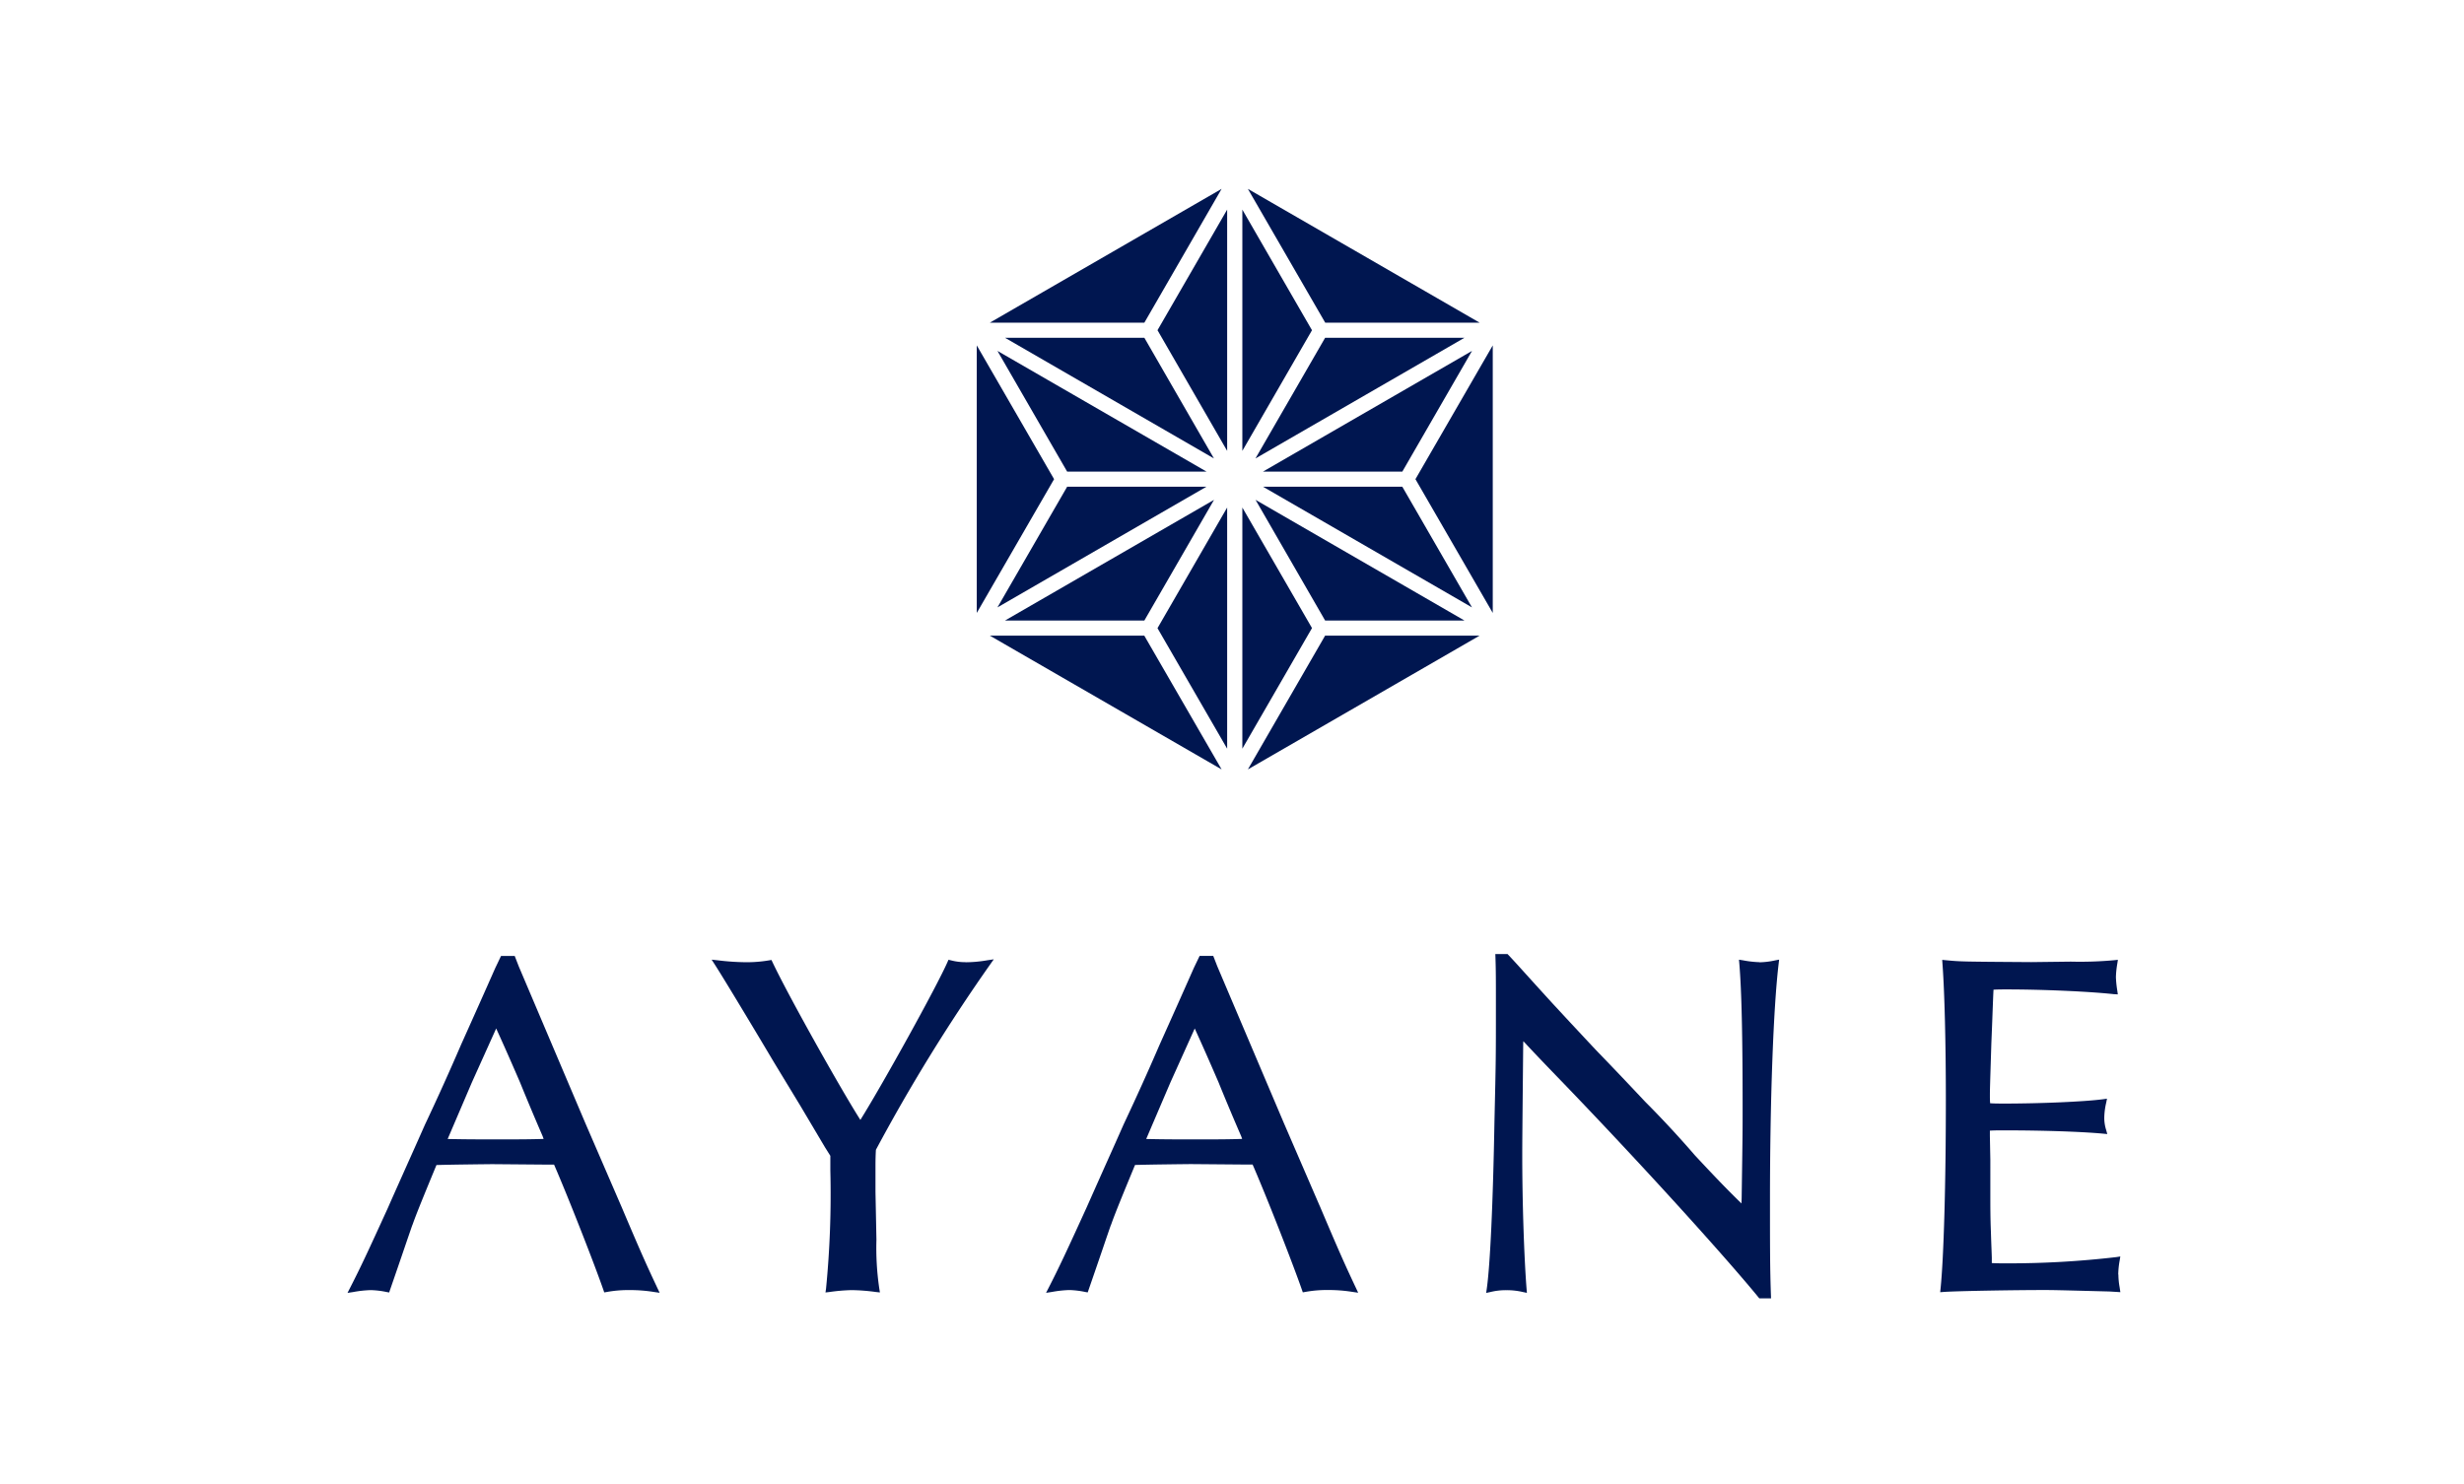
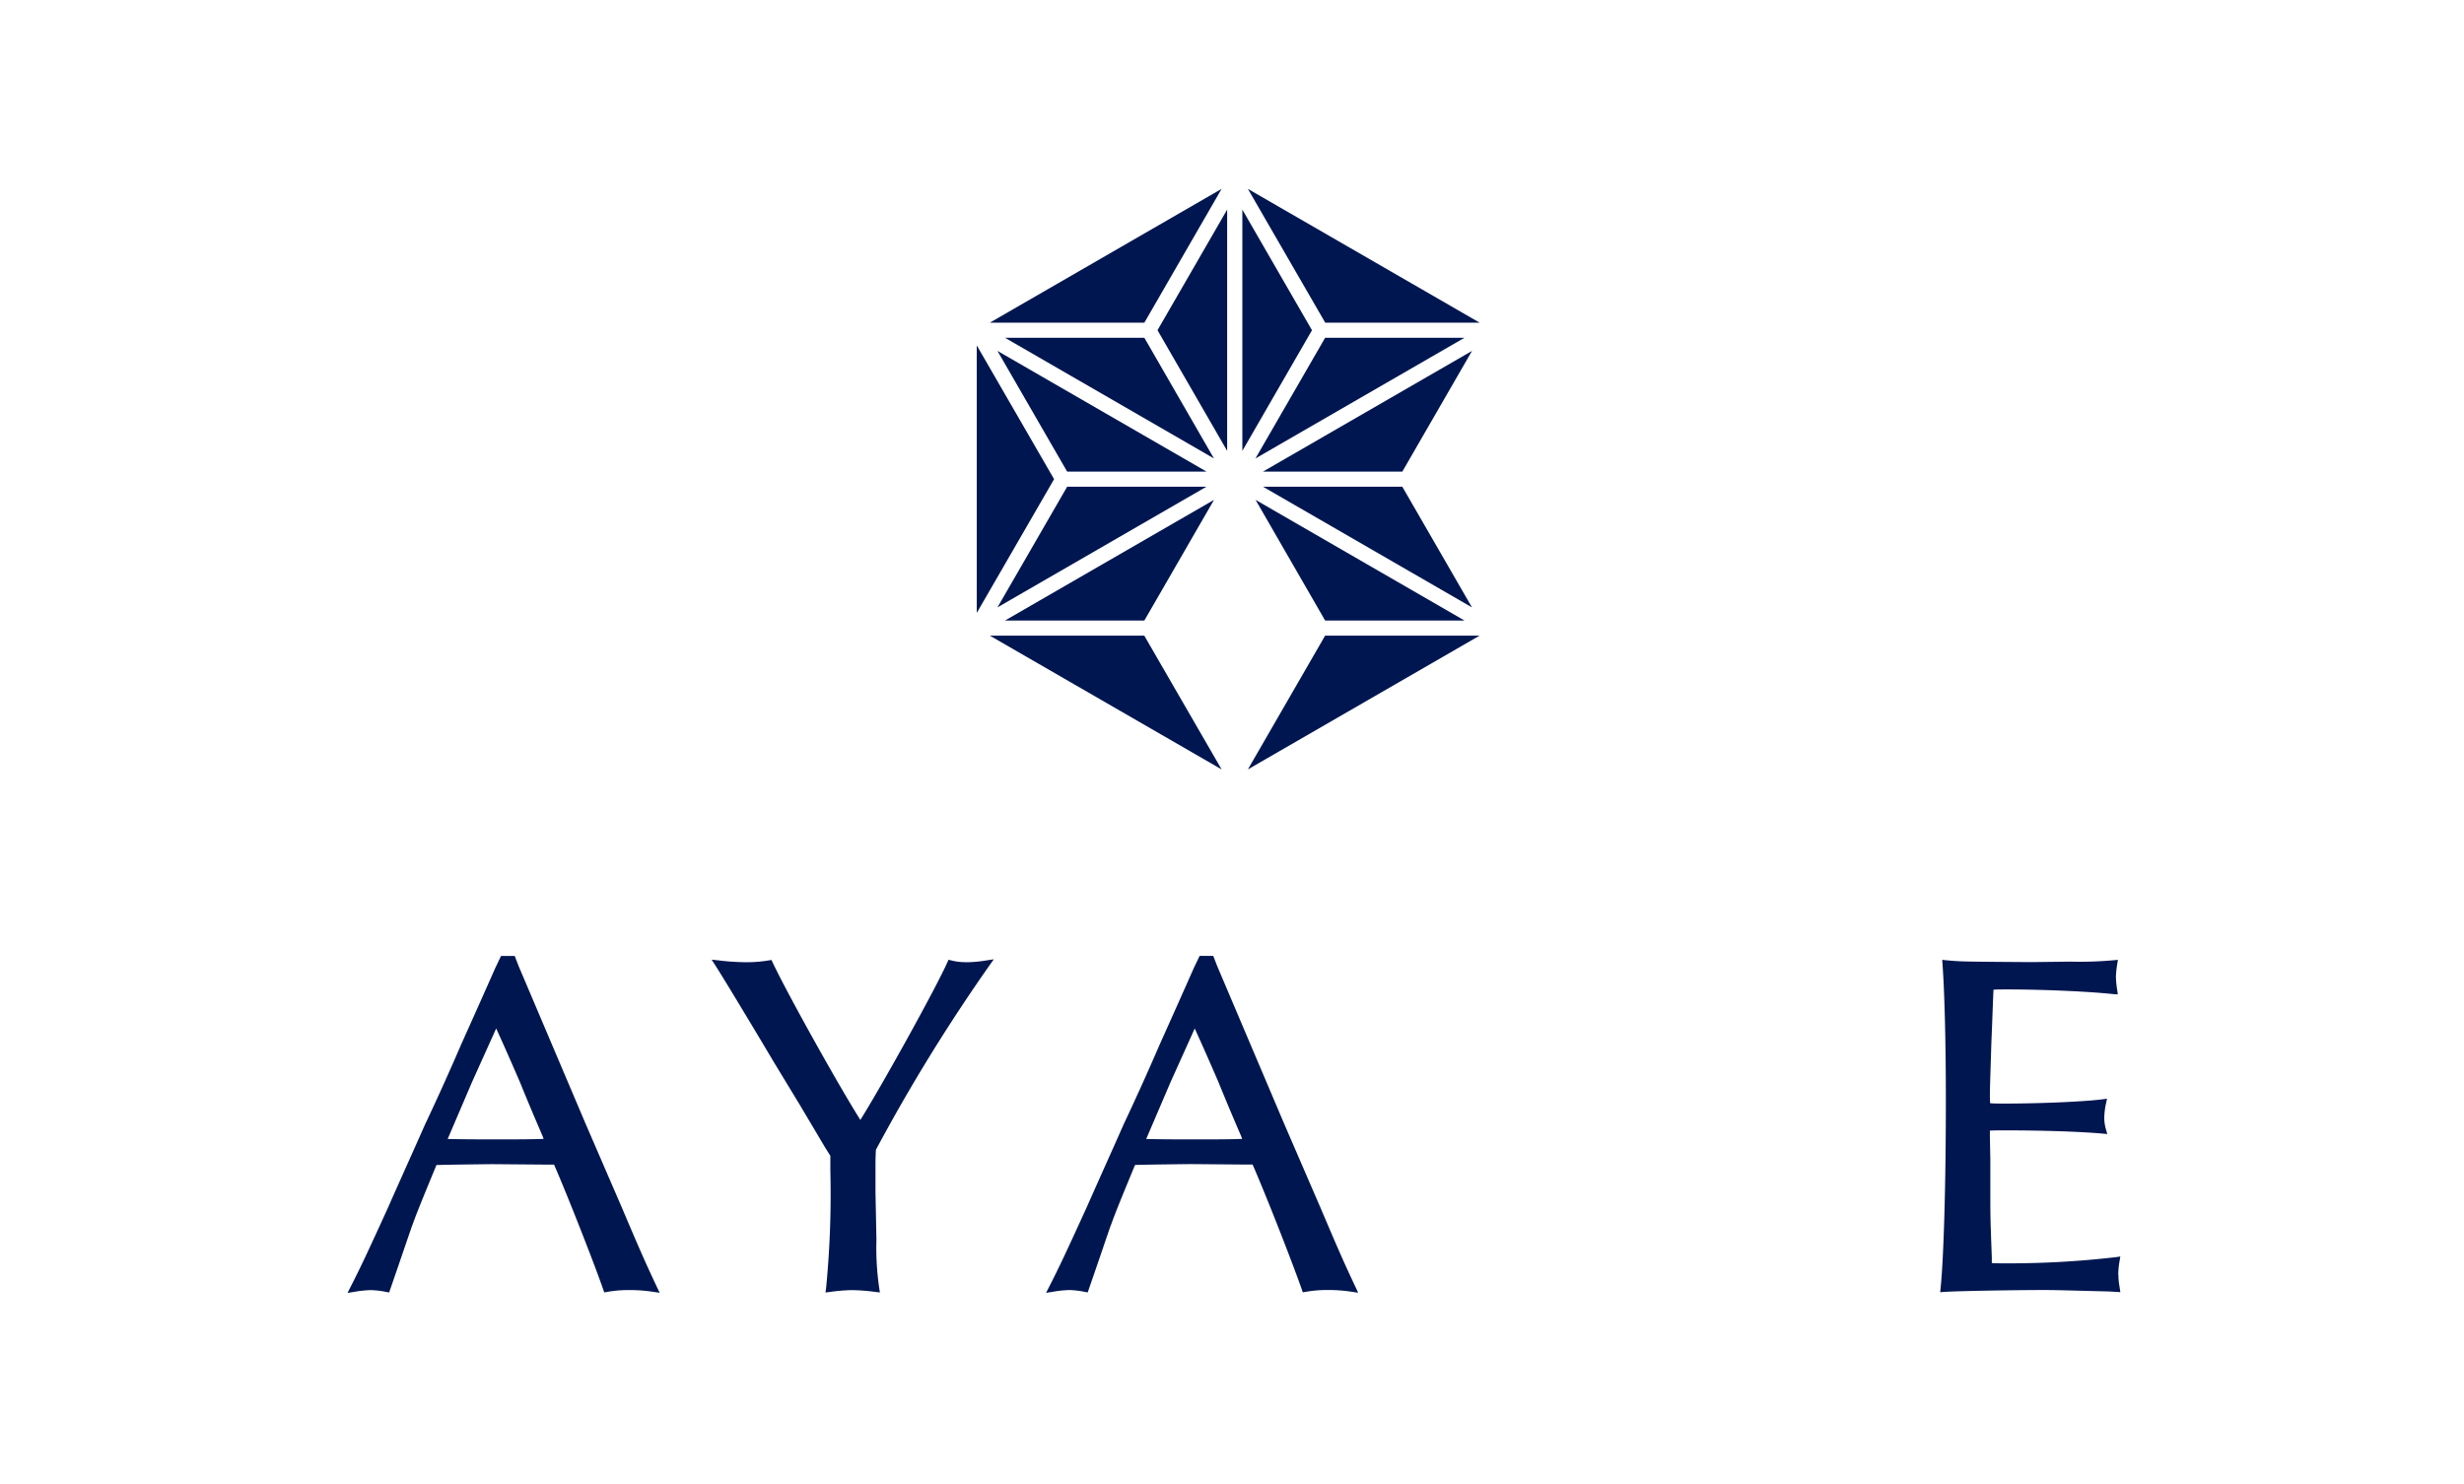
<svg xmlns="http://www.w3.org/2000/svg" width="259" height="156" viewBox="0 0 259 156">
  <g id="lineup_logo_ayane" transform="translate(0 0.362)">
    <path id="Path_1905" data-name="Path 1905" d="M49.882,84.179,46.129,75.5l-7-16.485L38.7,57.91H37.263l-.6,1.254c-1.21,2.741-2.435,5.478-3.6,8.071-1.247,2.893-2.454,5.565-3.8,8.42q-.929,2.1-1.85,4.15c-.692,1.556-1.383,3.089-2.056,4.621-2.094,4.591-2.867,6.246-3.951,8.359l-.28.55.61-.092a11.727,11.727,0,0,1,1.831-.2,9.153,9.153,0,0,1,1.669.2l.268.047.086-.256c.569-1.639,1.081-3.135,1.484-4.315.434-1.269.783-2.288.865-2.511l.035-.078c.4-1.153,1.371-3.5,2.5-6.236,1.432-.048,5.833-.093,5.871-.093l5.786.048h.706c1.575,3.631,4.271,10.538,5.188,13.182l.086.252.263-.043a12.551,12.551,0,0,1,2.385-.2,15.678,15.678,0,0,1,2.594.2l.581.083-.251-.531c-1.136-2.421-1.641-3.521-3.8-8.615m-8.143-7.03c-1.5.048-2.7.048-4.726.048-2.367,0-3.357,0-5.361-.042L34.2,71.2l2.537-5.631.016-.033c.9,1.975,1.6,3.569,2.5,5.651.74,1.819,1.543,3.734,2.381,5.669Z" transform="translate(15.403 42.232)" fill="#001650" />
    <path id="Path_1906" data-name="Path 1906" d="M70.009,58.417a6.017,6.017,0,0,1-1.6-.194l-.256-.059-.105.242C66.971,60.881,61.3,71.144,58.892,75c-1.916-2.986-7.554-13.015-9.245-16.6l-.1-.214-.233.036a13.905,13.905,0,0,1-2.388.2,25.482,25.482,0,0,1-3.009-.2l-.659-.071.36.559c.609.942,2.819,4.565,6.225,10.291l2.739,4.512,2.594,4.372.559.889V80.3a101.959,101.959,0,0,1-.451,12.434l-.059.408.408-.047a19.386,19.386,0,0,1,2.347-.2,20.349,20.349,0,0,1,2.554.2l.412.043-.066-.41a29.2,29.2,0,0,1-.3-5.131l-.1-5.015V79.791c0-.609.017-1.164.045-1.648A187.328,187.328,0,0,1,72.492,58.716l.422-.6-.728.109a13.544,13.544,0,0,1-2.186.2" transform="translate(31.545 42.38)" fill="#001650" />
    <path id="Path_1907" data-name="Path 1907" d="M92.346,84.179,88.594,75.5l-7-16.485-.432-1.11H79.729l-.6,1.252c-1.211,2.741-2.435,5.478-3.6,8.071-1.25,2.9-2.461,5.573-3.8,8.42q-.925,2.1-1.849,4.15-1.038,2.326-2.058,4.621c-2.094,4.591-2.869,6.244-3.951,8.359l-.282.55.612-.092a11.724,11.724,0,0,1,1.831-.2,9.156,9.156,0,0,1,1.667.2l.268.047.088-.256c.569-1.639,1.081-3.135,1.484-4.315.432-1.269.782-2.288.865-2.511l.036-.078c.4-1.153,1.37-3.5,2.5-6.236,1.432-.048,5.833-.093,5.869-.093l5.788.048H85.3c1.577,3.631,4.273,10.549,5.188,13.182l.088.252.263-.043a12.5,12.5,0,0,1,2.381-.2,15.664,15.664,0,0,1,2.594.2l.581.083-.249-.531c-1.124-2.39-1.622-3.478-3.8-8.615M84.2,77.146c-1.5.05-2.7.05-4.724.05-2.367,0-3.357,0-5.361-.042L76.663,71.2l2.552-5.663c.9,1.975,1.6,3.569,2.5,5.651.733,1.807,1.537,3.721,2.381,5.669Z" transform="translate(46.367 42.232)" fill="#001650" />
-     <path id="Path_1908" data-name="Path 1908" d="M119.04,58.647a10.9,10.9,0,0,1-1.729-.2l-.4-.062.035.4c.24,2.871.346,7.619.346,14.943,0,2.888,0,2.888-.1,9.731l-.021.555c-1.338-1.3-2.554-2.549-4.9-5.067-1.577-1.833-3.517-3.925-5.188-5.594-1.624-1.729-3.3-3.5-4.973-5.224-.744-.778-1.729-1.847-2.914-3.113l-1.9-2.051c-1.446-1.584-2.345-2.58-2.983-3.286-.752-.834-1.145-1.266-1.638-1.788l-.093-.1H91.3l.012.329c.048,1.411.048,2.333.048,5.062,0,5.579,0,5.579-.152,12.223-.15,8.508-.451,15.074-.806,17.564l-.064.45.444-.093a6.713,6.713,0,0,1,1.66-.194,7.437,7.437,0,0,1,1.759.194l.417.088-.035-.424c-.263-3.362-.453-9.219-.453-13.926,0-1.319,0-1.523.1-11.906l.012-.2.1.1c1.281,1.383,2.568,2.71,3.891,4.083l.273.282c9.108,9.471,17.327,18.636,20.444,22.451l.093.116h1.238l-.012-.327c-.1-2.838-.1-5.093-.1-10.03,0-10.49.358-20.233.911-24.824l.05-.429-.424.08a8.274,8.274,0,0,1-1.665.2" transform="translate(65.88 42.15)" fill="#001650" />
    <path id="Path_1909" data-name="Path 1909" d="M136.651,91.236a8.946,8.946,0,0,1,.149-1.473l.069-.429-.427.066a97.342,97.342,0,0,1-11.621.655c-.519,0-.918,0-1.46-.029v-.519c0-.123-.012-.422-.028-.865-.019-.488-.045-1.155-.069-1.982-.057-1.421-.057-2.687-.057-3.7V79.2l-.048-2.53v-.567c.529-.029.9-.029,1.46-.029,4.126,0,8.128.135,10.424.346l.457.043-.123-.443a4.151,4.151,0,0,1-.194-1.285,7.4,7.4,0,0,1,.2-1.556l.086-.434-.439.059c-1.894.251-6.518.453-10.308.453-.692,0-1.015,0-1.537-.033-.017-.221-.024-.465-.024-.716,0-.707,0-.707.152-5.57q.088-2.1.135-3.469c.04-1.038.069-1.792.093-2.184.508-.028.9-.028,1.383-.028,3.8,0,8.646.214,11.282.5l.4.021-.055-.4a11.143,11.143,0,0,1-.145-1.408,9.863,9.863,0,0,1,.147-1.427l.061-.4-.406.043a39.528,39.528,0,0,1-4.536.149l-4.161.05c-7.394-.05-7.394-.05-8.992-.2l-.372-.036.026.375c.225,3.026.358,8.4.358,14.388,0,8.731-.218,16.506-.557,19.8l-.04.377.379-.028c1.383-.1,7.517-.2,10.429-.2,1.108,0,1.11,0,6.986.152l1.145.071-.081-.541a7.635,7.635,0,0,1-.125-1.319" transform="translate(86.005 42.405)" fill="#001650" />
    <path id="Path_1910" data-name="Path 1910" d="M75.852,52.5l24.36-14.066H83.972Z" transform="translate(55.317 28.03)" fill="#001650" />
    <path id="Path_1911" data-name="Path 1911" d="M60.168,38.437,84.529,52.5,76.4,38.437Z" transform="translate(43.88 28.031)" fill="#001650" />
    <path id="Path_1912" data-name="Path 1912" d="M75.737,20.327H61.09L83.051,33.014Z" transform="translate(44.551 14.824)" fill="#001650" />
    <path id="Path_1913" data-name="Path 1913" d="M82.605,33.813,60.63,21.125l7.324,12.688Z" transform="translate(44.216 15.406)" fill="#001650" />
-     <path id="Path_1914" data-name="Path 1914" d="M94.164,48.918V20.79L86.037,34.855Z" transform="translate(62.745 15.161)" fill="#001650" />
    <path id="Path_1915" data-name="Path 1915" d="M100.21,25.339,75.852,11.274l8.128,14.064Z" transform="translate(55.317 8.222)" fill="#001650" />
    <path id="Path_1916" data-name="Path 1916" d="M59.372,20.79V48.918L67.5,34.854Z" transform="translate(43.299 15.161)" fill="#001650" />
    <path id="Path_1917" data-name="Path 1917" d="M84.527,11.274,60.169,25.339h16.24Z" transform="translate(43.88 8.222)" fill="#001650" />
    <path id="Path_1918" data-name="Path 1918" d="M67.955,29.383,60.63,42.068,82.591,29.383Z" transform="translate(44.216 21.429)" fill="#001650" />
-     <path id="Path_1919" data-name="Path 1919" d="M75.516,56,82.837,43.32,75.516,30.647Z" transform="translate(55.072 22.351)" fill="#001650" />
    <path id="Path_1920" data-name="Path 1920" d="M98.283,20.327H83.636L76.313,33.014Z" transform="translate(55.653 14.824)" fill="#001650" />
    <path id="Path_1921" data-name="Path 1921" d="M75.516,12.535V37.9l7.32-12.683Z" transform="translate(55.072 9.141)" fill="#001650" />
    <path id="Path_1922" data-name="Path 1922" d="M76.773,29.383,98.735,42.068l-7.32-12.684Z" transform="translate(55.989 21.429)" fill="#001650" />
    <path id="Path_1923" data-name="Path 1923" d="M83.632,42.867H98.279L76.318,30.18Z" transform="translate(55.657 22.01)" fill="#001650" />
    <path id="Path_1924" data-name="Path 1924" d="M91.418,33.813l7.324-12.688L76.77,33.813Z" transform="translate(55.987 15.406)" fill="#001650" />
    <path id="Path_1925" data-name="Path 1925" d="M61.09,42.867H75.737L83.06,30.18Z" transform="translate(44.551 22.01)" fill="#001650" />
-     <path id="Path_1926" data-name="Path 1926" d="M77.68,56V30.647L70.358,43.33Z" transform="translate(51.311 22.351)" fill="#001650" />
    <path id="Path_1927" data-name="Path 1927" d="M77.68,37.9V12.535L70.358,25.214Z" transform="translate(51.311 9.141)" fill="#001650" />
    <rect id="Rectangle_989" data-name="Rectangle 989" width="259" height="156" transform="translate(0 -0.362)" fill="none" />
  </g>
</svg>